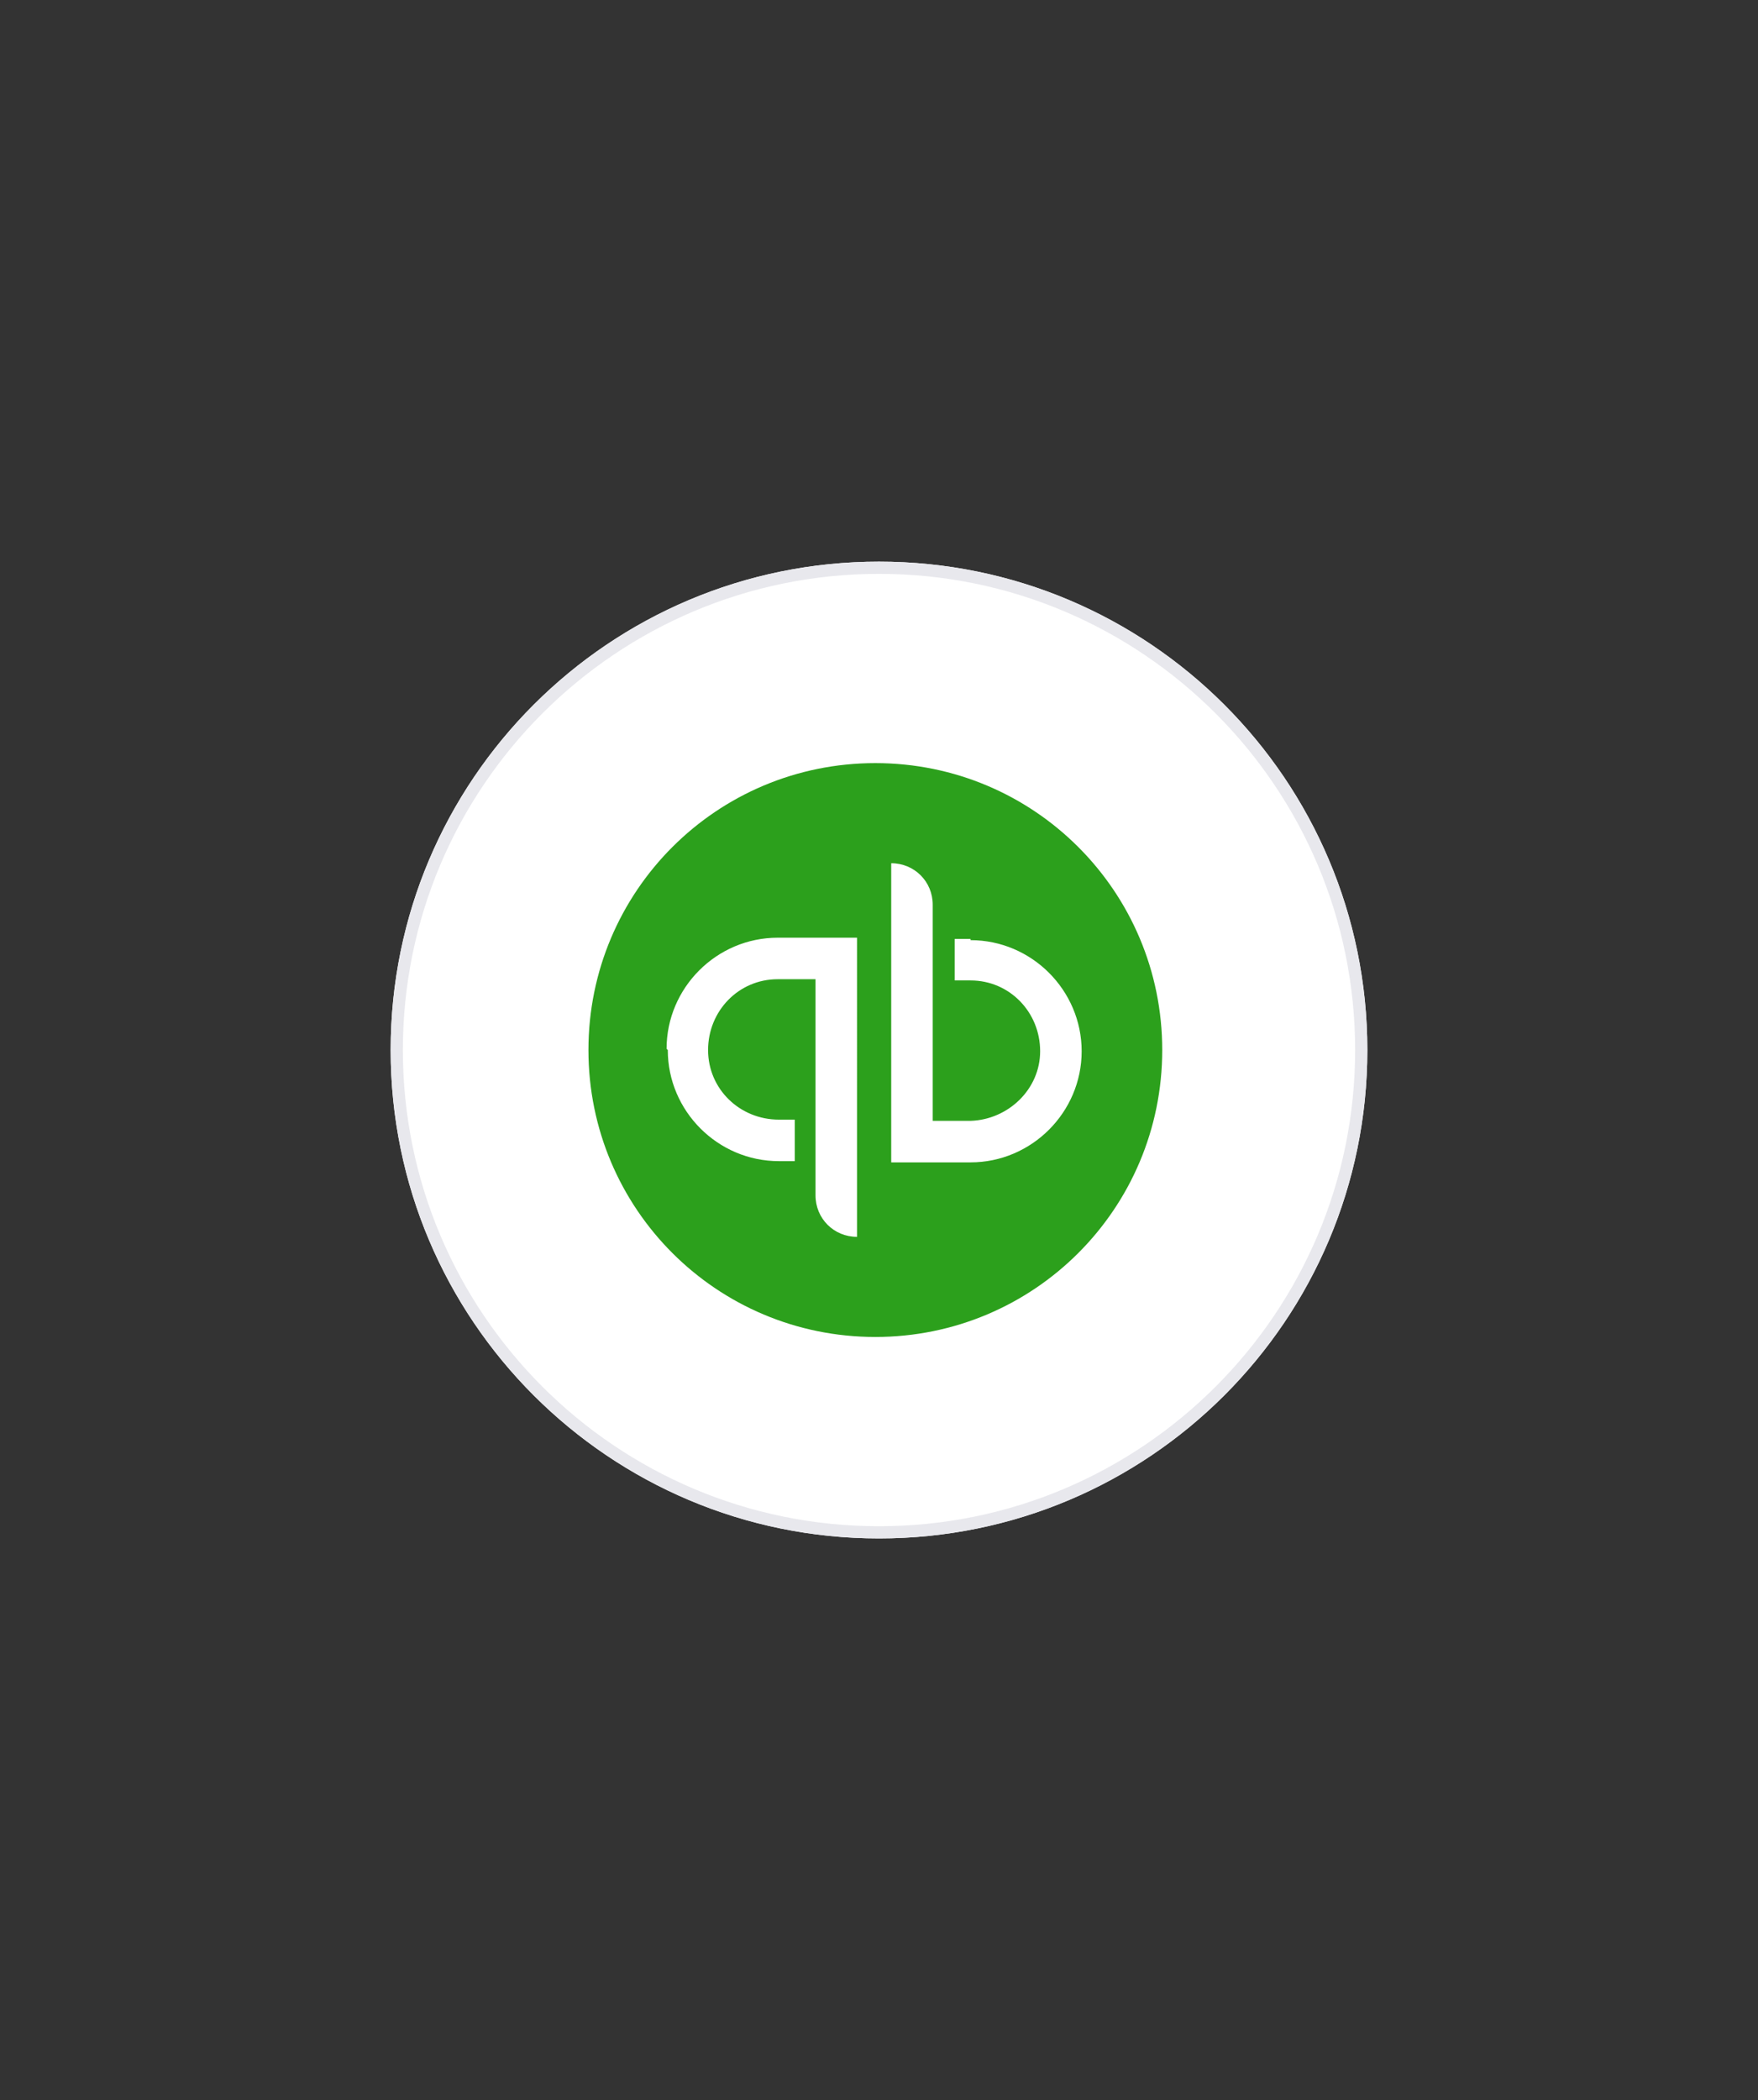
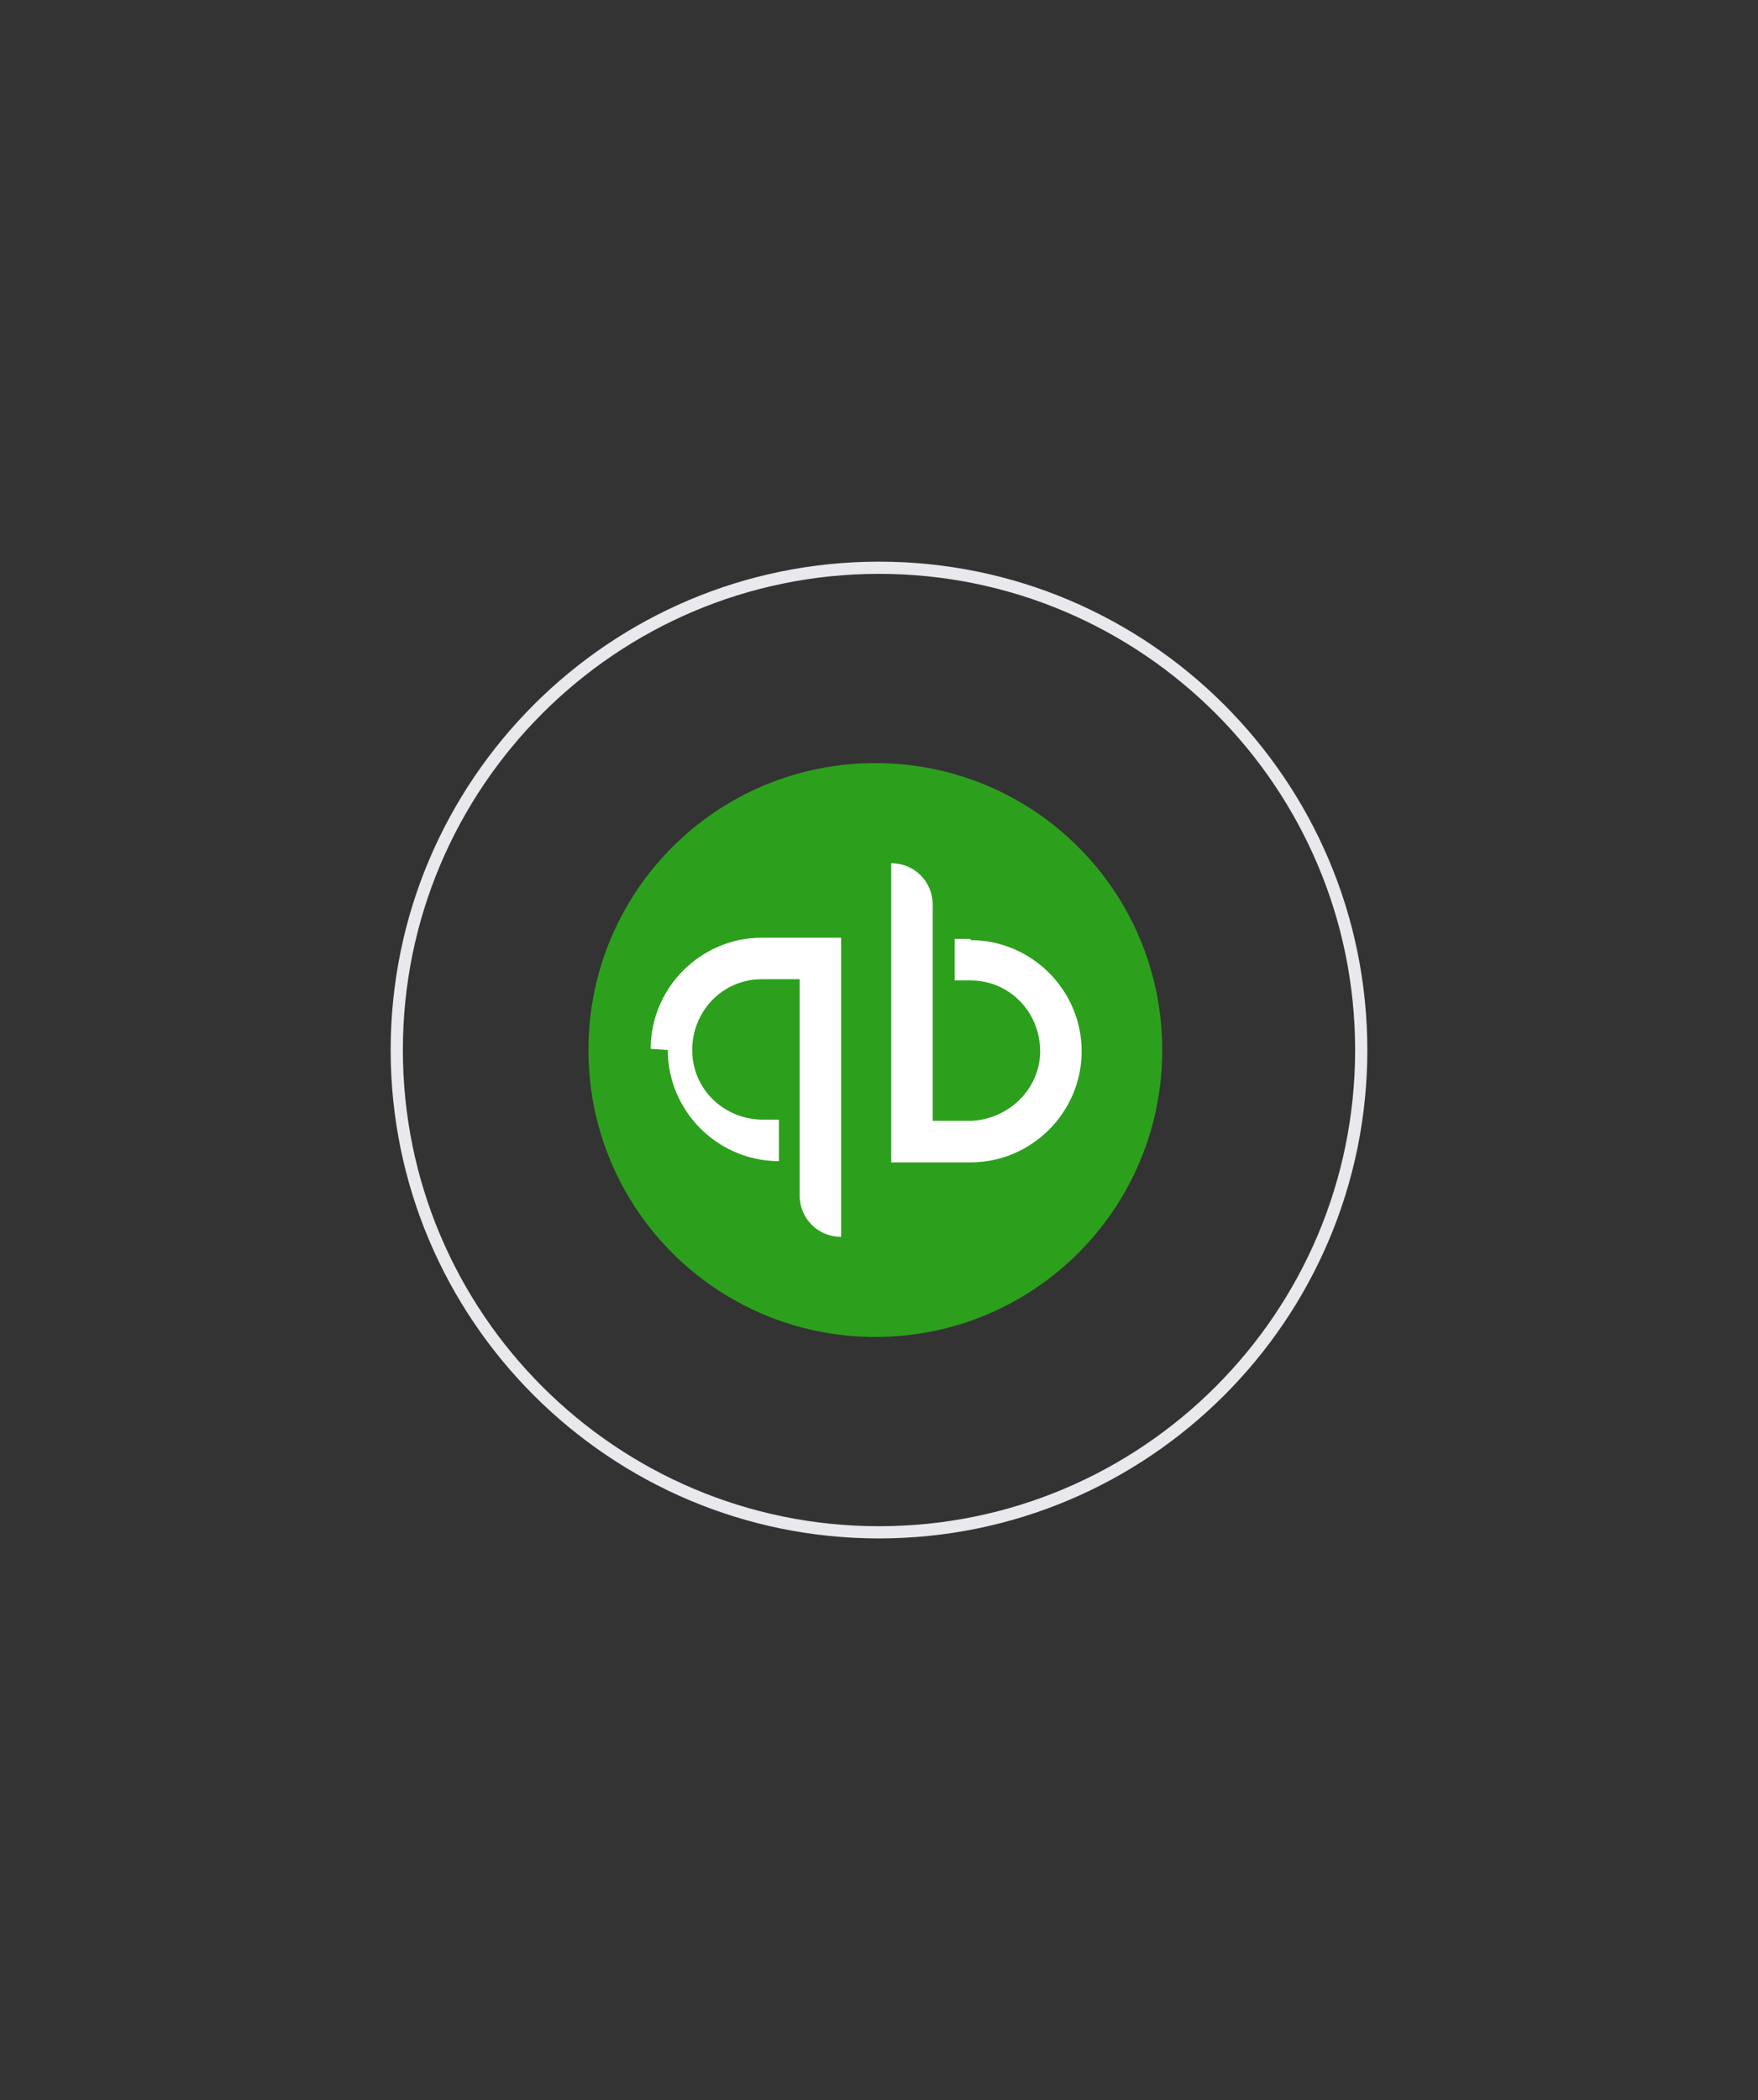
<svg xmlns="http://www.w3.org/2000/svg" id="Layer_1" version="1.1" viewBox="0 0 144 172">
  <rect x="0" y="0" width="144" height="172" fill="#333333" stroke="none" />
  <defs>
    <style>.st2{fill:#fff}</style>
  </defs>
-   <path d="M32 86c0-22.1 17.9-40 40-40s40 17.9 40 40-17.9 40-40 40-40-17.9-40-40Z" class="st2" />
  <path d="M72 46.5c21.8 0 39.5 17.7 39.5 39.5S93.8 125.5 72 125.5 32.5 107.8 32.5 86 50.2 46.5 72 46.5Z" style="fill:none;stroke:#e8e8ed" />
  <path d="M71.7 109.5c13 0 23.5-10.5 23.5-23.5S84.7 62.5 71.7 62.5 48.2 73 48.2 86s10.5 23.5 23.5 23.5Z" style="fill:#2ca01c" />
-   <path d="M54.7 86c0 5 4.1 9.1 9.1 9.1h1.3v-3.4h-1.3c-3.2 0-5.8-2.5-5.8-5.7s2.5-5.8 5.7-5.8h3.1v17.7c0 1.9 1.5 3.4 3.4 3.4V76.8h-6.5c-5 0-9.1 4.1-9.1 9.1Zm24.8-9.1h-1.3v3.4h1.3c3.2 0 5.7 2.6 5.7 5.8 0 3.1-2.6 5.6-5.7 5.7h-3.1V74.1c0-1.9-1.5-3.4-3.4-3.4v24.5h6.5c5 0 9.1-4.1 9.1-9.1S84.5 77 79.5 77Z" class="st2" />
+   <path d="M54.7 86c0 5 4.1 9.1 9.1 9.1v-3.4h-1.3c-3.2 0-5.8-2.5-5.8-5.7s2.5-5.8 5.7-5.8h3.1v17.7c0 1.9 1.5 3.4 3.4 3.4V76.8h-6.5c-5 0-9.1 4.1-9.1 9.1Zm24.8-9.1h-1.3v3.4h1.3c3.2 0 5.7 2.6 5.7 5.8 0 3.1-2.6 5.6-5.7 5.7h-3.1V74.1c0-1.9-1.5-3.4-3.4-3.4v24.5h6.5c5 0 9.1-4.1 9.1-9.1S84.5 77 79.5 77Z" class="st2" />
</svg>